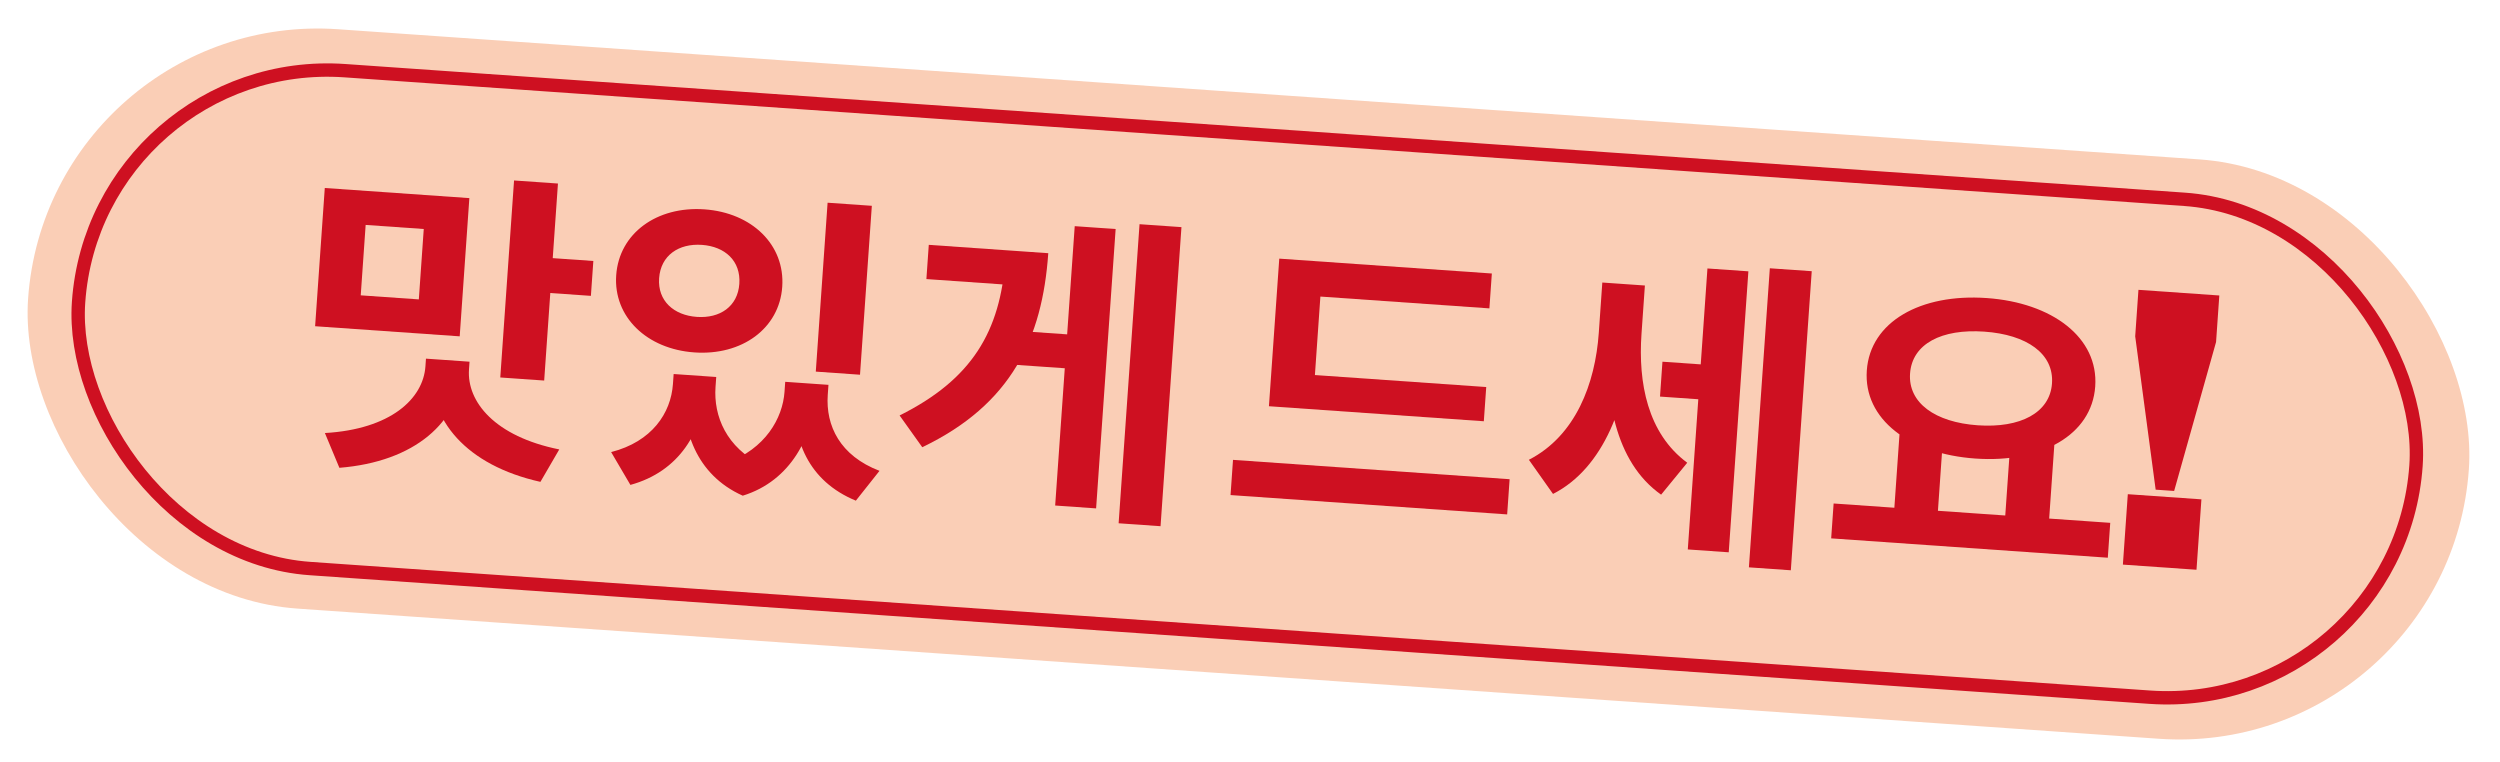
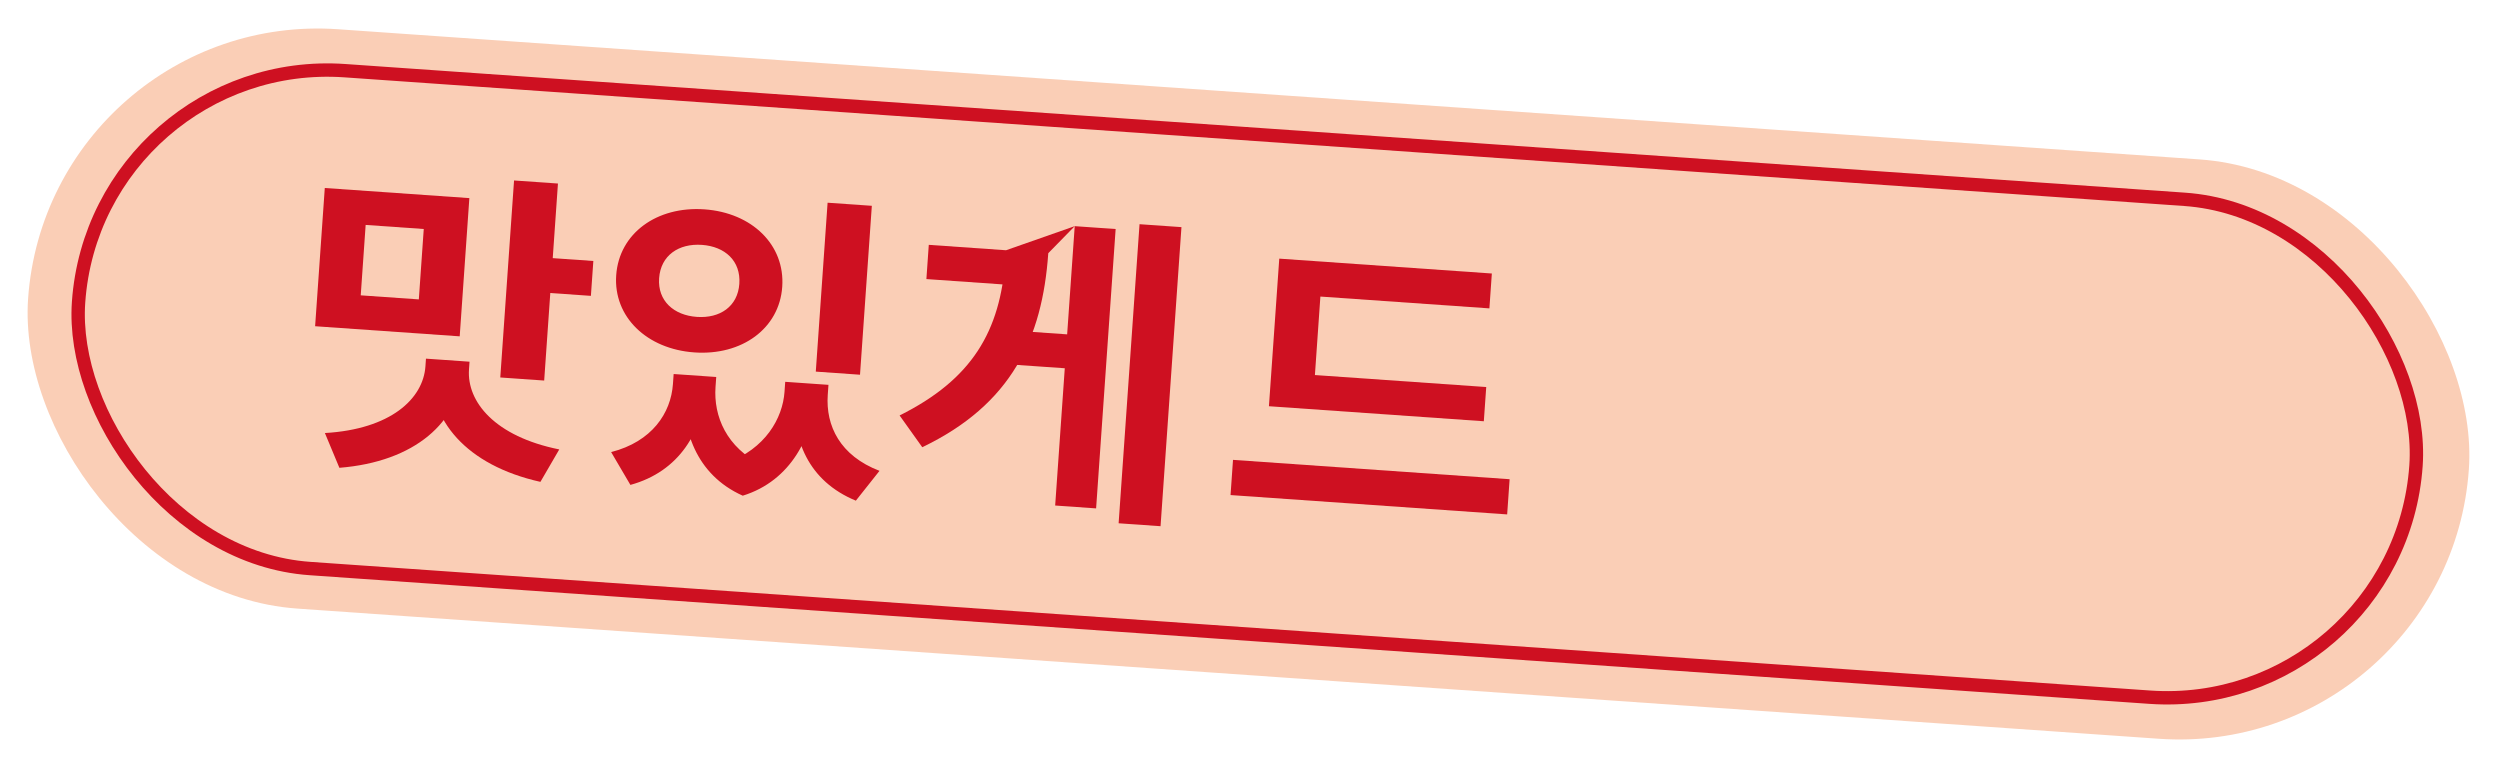
<svg xmlns="http://www.w3.org/2000/svg" width="187" height="57" viewBox="0 0 187 57" fill="none">
  <rect x="3.617" y="0.672" width="183.015" height="43.442" rx="21.721" transform="rotate(4 3.617 0.672)" fill="#FACEB6" />
  <rect x="7.179" y="3.985" width="175.267" height="37.331" rx="18.666" transform="rotate(4 7.179 3.985)" stroke="#CE1021" />
  <path d="M24.294 14.062L35.108 14.819L34.386 25.158L23.571 24.402L24.294 14.062ZM31.697 17.129L27.351 16.825L26.983 22.091L31.328 22.395L31.697 17.129ZM38.451 13.499L41.735 13.728L40.705 28.465L37.421 28.235L38.451 13.499ZM40.431 19.245L44.382 19.521L44.199 22.13L40.249 21.854L40.431 19.245ZM31.862 26.827L34.677 27.023L34.636 27.603C34.359 31.565 31.05 34.538 25.386 34.992L24.302 32.391C29.235 32.105 31.653 29.822 31.822 27.407L31.862 26.827ZM32.331 26.86L35.121 27.055L35.081 27.634C34.912 30.05 37.013 32.649 41.833 33.617L40.423 36.043C34.877 34.806 32.014 31.401 32.291 27.439L32.331 26.86Z" fill="#CE1021" />
  <path d="M50.389 27.977L52.858 28.149L52.805 28.898C52.569 32.28 50.822 35.265 47.154 36.271L45.713 33.816C48.77 33.034 50.184 30.9 50.336 28.726L50.389 27.977ZM51.228 28.035L53.574 28.199L53.521 28.948C53.369 31.122 54.322 33.471 57.032 34.801L55.558 37.078C52.022 35.495 50.946 32.07 51.176 28.784L51.228 28.035ZM58.734 28.56L61.08 28.724L61.028 29.473C60.811 32.565 59.21 35.949 55.558 37.078L54.366 34.615C57.242 33.578 58.543 31.29 58.682 29.309L58.734 28.56ZM59.5 28.614L61.969 28.786L61.916 29.535C61.754 31.854 62.839 34.091 65.787 35.219L64.018 37.45C60.473 35.989 59.201 32.89 59.447 29.363L59.5 28.614ZM61.904 15.163L65.213 15.394L64.329 28.029L61.021 27.797L61.904 15.163ZM52.689 15.659C56.245 15.908 58.731 18.315 58.511 21.456C58.294 24.572 55.496 26.61 51.941 26.361C48.385 26.113 45.874 23.704 46.092 20.587C46.311 17.447 49.133 15.411 52.689 15.659ZM52.503 18.317C50.775 18.196 49.422 19.097 49.302 20.812C49.183 22.503 50.398 23.583 52.127 23.704C53.855 23.825 55.183 22.922 55.302 21.232C55.422 19.516 54.232 18.438 52.503 18.317Z" fill="#CE1021" />
-   <path d="M85.237 16.77L88.373 16.989L86.809 39.36L83.673 39.141L85.237 16.77ZM75.576 24.713L80.465 25.055L80.287 27.591L75.398 27.249L75.576 24.713ZM80.389 16.917L83.45 17.131L81.989 38.028L78.927 37.813L80.389 16.917ZM75.251 18.718L78.411 18.939C77.965 25.317 75.66 30.253 68.985 33.452L67.29 31.076C72.715 28.372 74.827 24.782 75.205 19.37L75.251 18.718ZM69.473 18.314L76.288 18.791L76.109 21.351L69.294 20.875L69.473 18.314Z" fill="#CE1021" />
+   <path d="M85.237 16.77L88.373 16.989L86.809 39.36L83.673 39.141L85.237 16.77ZM75.576 24.713L80.465 25.055L80.287 27.591L75.398 27.249L75.576 24.713ZM80.389 16.917L83.45 17.131L81.989 38.028L78.927 37.813L80.389 16.917ZL78.411 18.939C77.965 25.317 75.66 30.253 68.985 33.452L67.29 31.076C72.715 28.372 74.827 24.782 75.205 19.37L75.251 18.718ZM69.473 18.314L76.288 18.791L76.109 21.351L69.294 20.875L69.473 18.314Z" fill="#CE1021" />
  <path d="M95.096 27.826L111.17 28.95L110.99 31.51L94.916 30.386L95.096 27.826ZM92.229 34.398L112.92 35.845L112.736 38.478L92.045 37.031L92.229 34.398ZM95.689 19.346L111.59 20.458L111.407 23.067L98.765 22.183L98.281 29.116L95.021 28.888L95.689 19.346Z" fill="#CE1021" />
-   <path d="M124.351 27.055L128.129 27.319L127.946 29.928L124.169 29.664L124.351 27.055ZM119.853 21.133L122.371 21.309L122.107 25.078C121.753 30.151 119.974 35.003 116.166 36.946L114.36 34.392C117.86 32.597 119.324 28.694 119.589 24.901L119.853 21.133ZM120.569 21.183L123.038 21.356L122.784 24.979C122.529 28.627 123.232 32.415 126.205 34.613L124.251 37.001C120.775 34.549 119.977 29.638 120.315 24.807L120.569 21.183ZM132.383 20.067L135.518 20.286L133.954 42.657L130.818 42.437L132.383 20.067ZM127.717 20.081L130.779 20.295L129.309 41.312L126.247 41.098L127.717 20.081Z" fill="#CE1021" />
-   <path d="M142.105 32.157L145.364 32.385L144.925 38.666L141.666 38.438L142.105 32.157ZM150.401 32.737L153.685 32.966L153.246 39.247L149.962 39.018L150.401 32.737ZM137.155 37.661L157.846 39.108L157.664 41.717L136.972 40.27L137.155 37.661ZM148.601 22.294C153.514 22.637 156.979 25.258 156.723 28.906C156.468 32.554 152.675 34.644 147.761 34.3C142.823 33.955 139.382 31.359 139.637 27.711C139.892 24.064 143.663 21.948 148.601 22.294ZM148.425 24.806C145.24 24.583 143.027 25.715 142.872 27.938C142.718 30.136 144.75 31.589 147.935 31.812C151.12 32.034 153.335 30.878 153.489 28.68C153.644 26.457 151.61 25.029 148.425 24.806Z" fill="#CE1021" />
-   <path d="M165.762 25.581L162.626 36.723L161.243 36.627L159.713 25.158L159.956 21.68L166.005 22.102L165.762 25.581ZM159.16 36.966L164.666 37.351L164.298 42.618L158.792 42.233L159.16 36.966Z" fill="#CE1021" />
</svg>